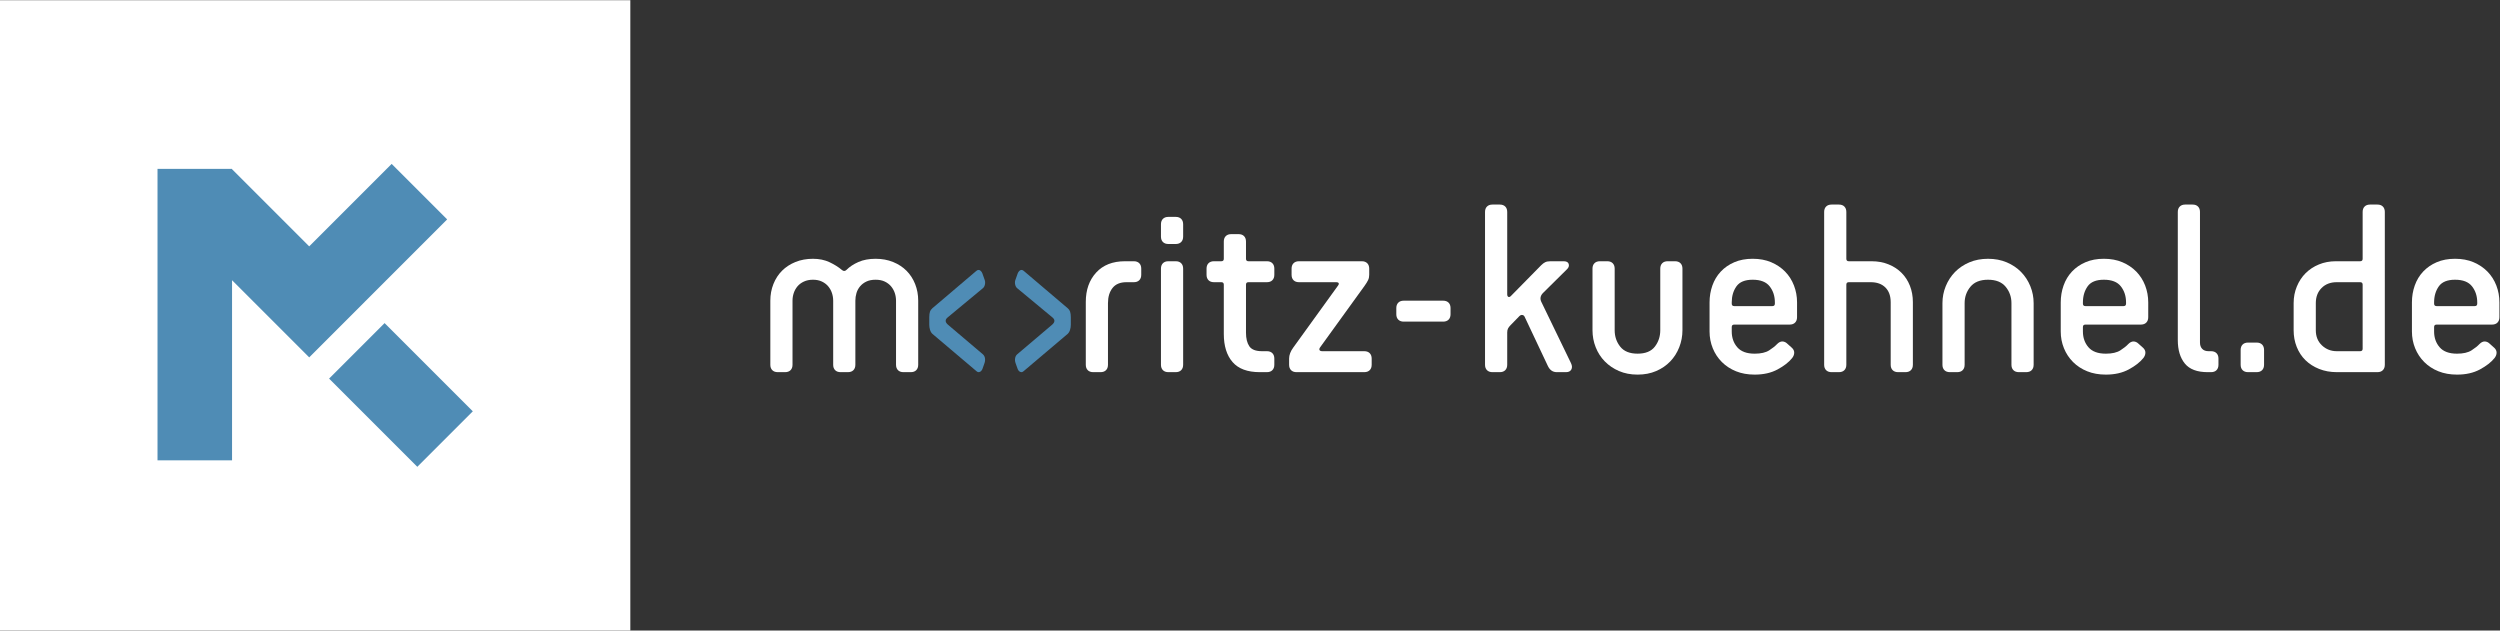
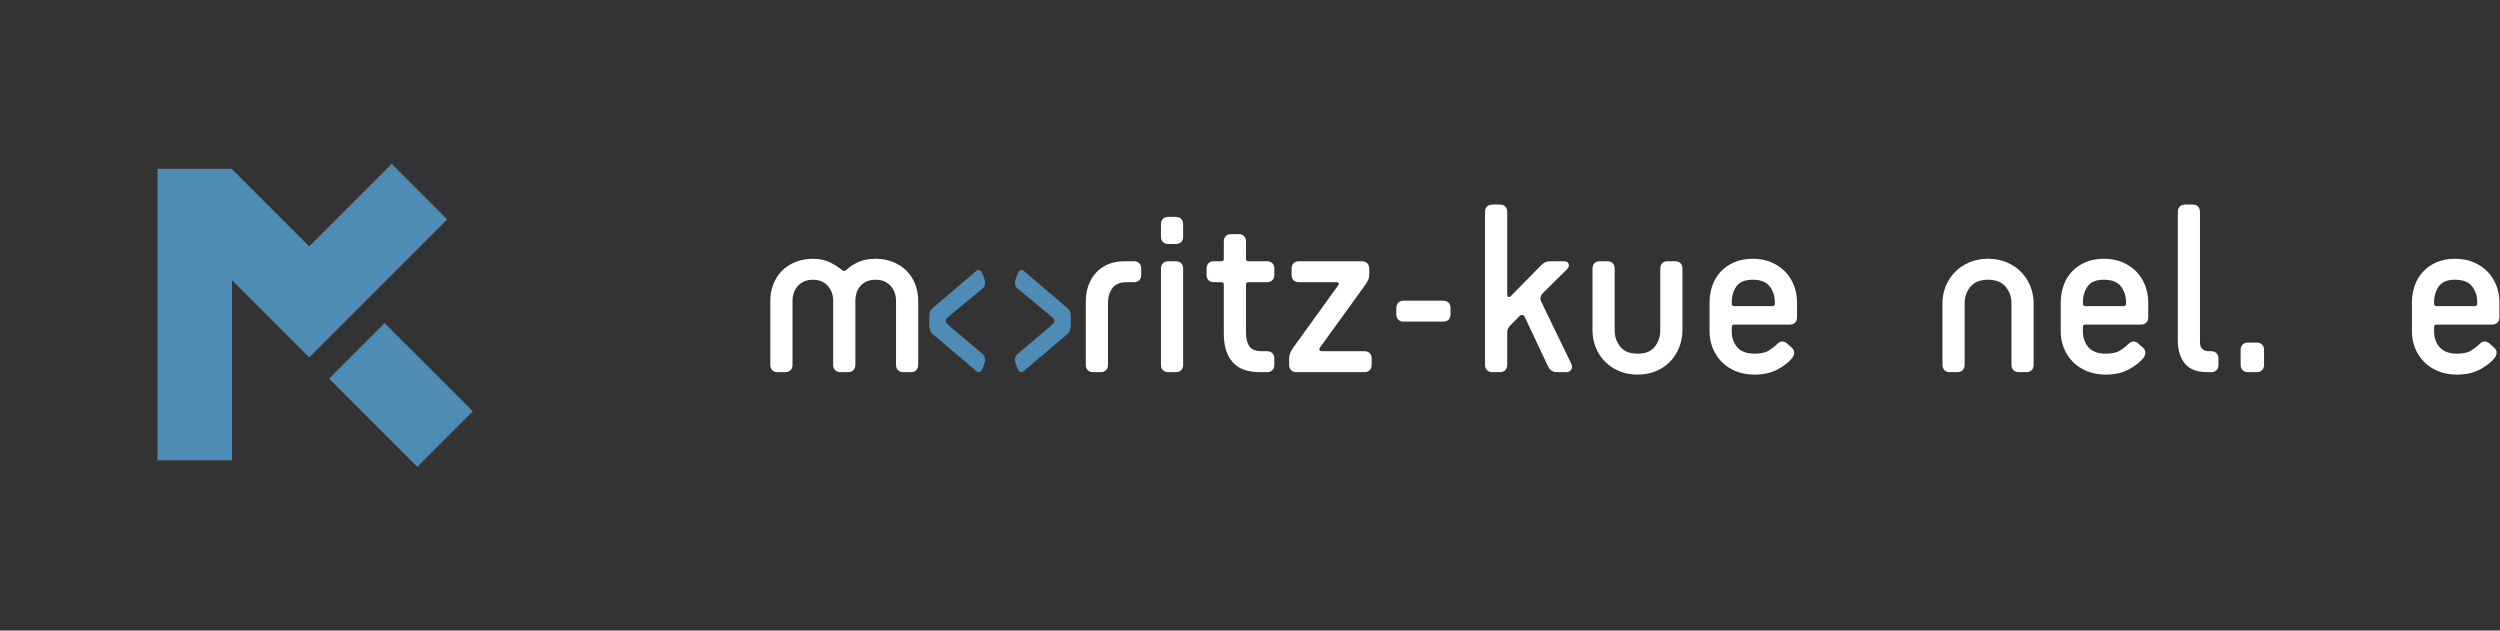
<svg xmlns="http://www.w3.org/2000/svg" viewBox="0 0 374.133 94.36" height="94.36" width="374.133" xml:space="preserve" id="svg2" version="1.1">
  <rect x="0" y="0" width="374.133" height="94.36" fill="#333333" stroke="none" />
  <defs id="defs6" />
  <g transform="matrix(1.333,0,0,-1.333,0,94.36)" id="g10">
    <g transform="scale(0.1)" id="g12">
-       <path id="path14" style="fill:#fff;fill-opacity:1;fill-rule:nonzero;stroke:none" d="M 707.656,0 H 0 V 707.656 H 707.656 V 0" />
      <path id="path16" style="fill:#ffffff;fill-opacity:1;fill-rule:nonzero;stroke:none" d="m 1014.25,290.07 c -2.58,0 -4.61,0.743 -6.08,2.215 -1.48,1.477 -2.22,3.508 -2.22,6.086 v 71.938 c 0,2.949 -0.46,5.808 -1.38,8.578 -0.92,2.765 -2.31,5.254 -4.15,7.472 -1.85,2.211 -4.201,4.008 -7.057,5.395 -2.863,1.383 -6.32,2.074 -10.379,2.074 -4.054,0 -7.511,-0.691 -10.375,-2.074 -2.859,-1.387 -5.214,-3.184 -7.054,-5.395 -1.844,-2.218 -3.18,-4.707 -4.008,-7.472 -0.832,-2.77 -1.246,-5.629 -1.246,-8.578 v -71.938 c 0,-2.578 -0.742,-4.609 -2.215,-6.086 -1.477,-1.472 -3.508,-2.215 -6.086,-2.215 h -8.301 c -2.59,0 -4.613,0.743 -6.09,2.215 -1.476,1.477 -2.211,3.508 -2.211,6.086 v 71.938 c 0,2.949 -0.464,5.808 -1.386,8.578 -0.922,2.765 -2.305,5.254 -4.153,7.472 -1.843,2.211 -4.191,4.008 -7.054,5.395 -2.86,1.383 -6.227,2.074 -10.098,2.074 -3.871,0 -7.289,-0.691 -10.238,-2.074 -2.949,-1.387 -5.352,-3.184 -7.192,-5.395 -1.847,-2.218 -3.23,-4.707 -4.152,-7.472 -0.922,-2.77 -1.383,-5.629 -1.383,-8.578 v -71.938 c 0,-2.578 -0.738,-4.609 -2.211,-6.086 -1.48,-1.472 -3.511,-2.215 -6.09,-2.215 h -8.3 c -2.586,0 -4.614,0.743 -6.086,2.215 -1.481,1.477 -2.215,3.508 -2.215,6.086 v 71.938 c 0,6.64 1.148,12.867 3.457,18.675 2.305,5.813 5.539,10.793 9.687,14.942 4.153,4.152 9.172,7.422 15.079,9.824 5.902,2.395 12.453,3.594 19.644,3.594 7.008,0 13.234,-1.289 18.676,-3.871 5.441,-2.586 10.008,-5.446 13.699,-8.578 1.84,-1.661 3.598,-1.661 5.258,0 3.5,3.5 7.973,6.453 13.418,8.855 5.437,2.395 11.851,3.594 19.226,3.594 7.2,0 13.743,-1.199 19.646,-3.594 5.9,-2.402 10.93,-5.672 15.08,-9.824 4.15,-4.149 7.38,-9.129 9.69,-14.942 2.3,-5.808 3.45,-12.035 3.45,-18.675 v -71.938 c 0,-2.578 -0.74,-4.609 -2.21,-6.086 -1.48,-1.472 -3.51,-2.215 -6.09,-2.215 h -8.3" />
      <path id="path18" style="fill:#ffffff;fill-opacity:1;fill-rule:nonzero;stroke:none" d="m 1227.3,290.07 c -2.59,0 -4.62,0.743 -6.09,2.215 -1.48,1.477 -2.21,3.508 -2.21,6.086 v 70.555 c 0,13.465 3.87,24.441 11.62,32.926 7.75,8.48 18.54,12.73 32.37,12.73 h 9.96 c 2.58,0 4.61,-0.742 6.09,-2.219 1.47,-1.476 2.21,-3.504 2.21,-6.082 v -6.918 c 0,-2.586 -0.74,-4.617 -2.21,-6.09 -1.48,-1.476 -3.51,-2.21 -6.09,-2.21 h -8.3 c -7.01,0 -12.22,-2.168 -15.63,-6.504 -3.42,-4.336 -5.12,-10.008 -5.12,-17.02 v -69.168 c 0,-2.578 -0.74,-4.609 -2.21,-6.086 -1.48,-1.472 -3.51,-2.215 -6.09,-2.215 h -8.3" />
      <path id="path20" style="fill:#ffffff;fill-opacity:1;fill-rule:nonzero;stroke:none" d="m 1311.69,290.07 c -2.59,0 -4.61,0.743 -6.09,2.215 -1.48,1.477 -2.21,3.508 -2.21,6.086 v 107.91 c 0,2.578 0.73,4.606 2.21,6.082 1.48,1.477 3.5,2.219 6.09,2.219 h 8.3 c 2.58,0 4.61,-0.742 6.09,-2.219 1.47,-1.476 2.21,-3.504 2.21,-6.082 v -107.91 c 0,-2.578 -0.74,-4.609 -2.21,-6.086 -1.48,-1.472 -3.51,-2.215 -6.09,-2.215 z m 0,143.875 c -2.59,0 -4.61,0.739 -6.09,2.219 -1.48,1.469 -2.21,3.5 -2.21,6.082 v 13.832 c 0,2.586 0.73,4.613 2.21,6.09 1.48,1.477 3.5,2.215 6.09,2.215 h 8.3 c 2.58,0 4.61,-0.738 6.09,-2.215 1.47,-1.477 2.21,-3.504 2.21,-6.09 v -13.832 c 0,-2.582 -0.74,-4.613 -2.21,-6.082 -1.48,-1.48 -3.51,-2.219 -6.09,-2.219 h -8.3" />
      <path id="path22" style="fill:#ffffff;fill-opacity:1;fill-rule:nonzero;stroke:none" d="m 1414.33,290.07 c -13.83,0 -24.02,3.778 -30.57,11.348 -6.55,7.559 -9.82,18.074 -9.82,31.543 v 55.332 c 0,1.844 -0.92,2.77 -2.77,2.77 h -8.3 c -2.58,0 -4.61,0.734 -6.09,2.21 -1.47,1.473 -2.21,3.504 -2.21,6.09 v 6.918 c 0,2.578 0.74,4.606 2.21,6.082 1.48,1.477 3.51,2.219 6.09,2.219 h 8.3 c 1.85,0 2.77,0.918 2.77,2.762 v 19.371 c 0,2.578 0.74,4.609 2.21,6.09 1.48,1.468 3.51,2.211 6.09,2.211 h 8.3 c 2.58,0 4.61,-0.743 6.09,-2.211 1.47,-1.481 2.21,-3.512 2.21,-6.09 v -19.371 c 0,-1.844 0.92,-2.762 2.77,-2.762 h 20.75 c 2.58,0 4.61,-0.742 6.08,-2.219 1.48,-1.476 2.22,-3.504 2.22,-6.082 v -6.918 c 0,-2.586 -0.74,-4.617 -2.22,-6.09 -1.47,-1.476 -3.5,-2.21 -6.08,-2.21 h -20.75 c -1.85,0 -2.77,-0.926 -2.77,-2.77 v -53.945 c 0,-6.465 1.25,-11.535 3.74,-15.227 2.49,-3.691 7.23,-5.527 14.24,-5.527 h 5.54 c 2.58,0 4.61,-0.742 6.08,-2.215 1.48,-1.484 2.22,-3.508 2.22,-6.086 v -6.922 c 0,-2.578 -0.74,-4.609 -2.22,-6.086 -1.47,-1.472 -3.5,-2.215 -6.08,-2.215 h -8.03" />
      <path id="path24" style="fill:#ffffff;fill-opacity:1;fill-rule:nonzero;stroke:none" d="m 1455.56,290.07 c -2.58,0 -4.61,0.743 -6.08,2.215 -1.48,1.477 -2.22,3.508 -2.22,6.086 v 6.922 c 0,4.055 1.57,8.203 4.71,12.453 l 50.35,69.715 c 0.73,0.926 0.93,1.754 0.56,2.492 -0.37,0.738 -1.2,1.11 -2.49,1.11 h -42.06 c -2.58,0 -4.61,0.734 -6.09,2.21 -1.47,1.473 -2.21,3.504 -2.21,6.09 v 6.918 c 0,2.578 0.74,4.606 2.21,6.082 1.48,1.477 3.51,2.219 6.09,2.219 h 70.55 c 2.58,0 4.61,-0.742 6.1,-2.219 1.46,-1.476 2.21,-3.504 2.21,-6.082 v -6.918 c 0,-2.215 -0.41,-4.203 -1.25,-5.949 -0.83,-1.758 -2.17,-3.922 -4.01,-6.504 l -49.8,-68.89 c -0.93,-1.29 -1.16,-2.356 -0.7,-3.184 0.46,-0.832 1.53,-1.242 3.19,-1.242 h 47.04 c 2.58,0 4.6,-0.742 6.08,-2.215 1.48,-1.484 2.22,-3.508 2.22,-6.086 v -6.922 c 0,-2.578 -0.74,-4.609 -2.22,-6.086 -1.48,-1.472 -3.5,-2.215 -6.08,-2.215 h -76.1" />
      <path id="path26" style="fill:#ffffff;fill-opacity:1;fill-rule:nonzero;stroke:none" d="m 1575.92,346.789 c -2.58,0 -4.61,0.738 -6.09,2.215 -1.47,1.476 -2.22,3.504 -2.22,6.086 v 6.918 c 0,2.582 0.75,4.609 2.22,6.09 1.48,1.472 3.51,2.211 6.09,2.211 h 44.27 c 2.58,0 4.6,-0.739 6.09,-2.211 1.47,-1.481 2.21,-3.508 2.21,-6.09 v -6.918 c 0,-2.582 -0.74,-4.61 -2.21,-6.086 -1.49,-1.477 -3.51,-2.215 -6.09,-2.215 h -44.27" />
      <path id="path28" style="fill:#ffffff;fill-opacity:1;fill-rule:nonzero;stroke:none" d="m 1747.73,290.07 c -4.61,0 -8.02,2.489 -10.23,7.469 l -25.73,54.508 c -0.56,1.289 -1.44,2.027 -2.63,2.211 -1.2,0.187 -2.36,-0.274 -3.46,-1.379 l -9.96,-10.234 c -1.11,-1.11 -1.99,-2.266 -2.64,-3.465 -0.64,-1.2 -0.96,-2.723 -0.96,-4.559 v -36.25 c 0,-2.578 -0.74,-4.609 -2.21,-6.086 -1.48,-1.472 -3.51,-2.215 -6.09,-2.215 h -8.3 c -2.58,0 -4.61,0.743 -6.09,2.215 -1.47,1.477 -2.22,3.508 -2.22,6.086 v 171.547 c 0,2.578 0.75,4.609 2.22,6.086 1.48,1.473 3.51,2.215 6.09,2.215 h 8.3 c 2.58,0 4.61,-0.742 6.09,-2.215 1.47,-1.477 2.21,-3.508 2.21,-6.086 V 377.5 c 0,-1.473 0.42,-2.445 1.25,-2.902 0.83,-0.461 1.79,-0.137 2.9,0.968 l 34.03,34.586 c 1.48,1.477 2.95,2.582 4.43,3.321 1.47,0.73 3.5,1.109 6.09,1.109 h 14.66 c 3.13,0 5.03,-1.016 5.67,-3.047 0.64,-2.031 0.05,-3.969 -1.8,-5.812 l -26.56,-26.282 c -3.32,-3.14 -4.15,-6.55 -2.49,-10.242 l 33.48,-69.168 c 1.29,-2.765 1.38,-5.117 0.28,-7.051 -1.11,-1.945 -3.05,-2.91 -5.81,-2.91 h -10.52" />
      <path id="path30" style="fill:#ffffff;fill-opacity:1;fill-rule:nonzero;stroke:none" d="m 1863.95,406.281 c 0,2.578 0.74,4.606 2.21,6.082 1.47,1.477 3.51,2.219 6.09,2.219 h 8.29 c 2.59,0 4.61,-0.742 6.1,-2.219 1.47,-1.476 2.21,-3.504 2.21,-6.082 v -69.172 c 0,-6.64 -1.21,-13.007 -3.6,-19.089 -2.4,-6.086 -5.76,-11.399 -10.1,-15.911 -4.33,-4.519 -9.59,-8.125 -15.77,-10.789 -6.18,-2.675 -13.14,-4.015 -20.89,-4.015 -7.74,0 -14.71,1.34 -20.88,4.015 -6.19,2.664 -11.49,6.27 -15.91,10.789 -4.44,4.512 -7.84,9.825 -10.25,15.911 -2.39,6.082 -3.59,12.449 -3.59,19.089 v 69.172 c 0,2.578 0.73,4.606 2.22,6.082 1.47,1.477 3.49,2.219 6.08,2.219 h 8.3 c 2.58,0 4.61,-0.742 6.08,-2.219 1.48,-1.476 2.22,-3.504 2.22,-6.082 v -69.172 c 0,-7.011 2.07,-13.144 6.22,-18.398 4.15,-5.262 10.66,-7.891 19.51,-7.891 8.86,0 15.32,2.629 19.37,7.891 4.05,5.254 6.09,11.387 6.09,18.398 v 69.172" />
      <path id="path32" style="fill:#ffffff;fill-opacity:1;fill-rule:nonzero;stroke:none" d="m 1992.61,368.371 c 0,7.012 -1.94,13.008 -5.82,17.988 -3.87,4.981 -10.23,7.469 -19.09,7.469 -8.67,0 -14.75,-2.488 -18.26,-7.469 -3.5,-4.98 -5.25,-10.976 -5.25,-17.988 v -1.383 c 0,-1.843 0.92,-2.769 2.76,-2.769 h 42.89 c 1.84,0 2.77,0.926 2.77,2.769 z m 19.36,-51.183 c 1.66,-1.661 2.44,-3.504 2.35,-5.536 -0.09,-2.031 -0.88,-3.964 -2.35,-5.812 -3.69,-4.61 -9.13,-8.848 -16.32,-12.723 -7.2,-3.879 -15.77,-5.812 -25.73,-5.812 -7.75,0 -14.72,1.242 -20.9,3.73 -6.18,2.492 -11.47,5.957 -15.91,10.383 -4.42,4.422 -7.84,9.59 -10.23,15.496 -2.4,5.899 -3.6,12.168 -3.6,18.809 v 32.648 c 0,6.641 1.06,12.957 3.18,18.953 2.12,5.992 5.26,11.207 9.41,15.637 4.15,4.422 9.22,7.926 15.22,10.512 5.99,2.582 12.87,3.871 20.61,3.871 7.75,0 14.67,-1.289 20.75,-3.871 6.09,-2.586 11.3,-6.09 15.64,-10.512 4.33,-4.43 7.65,-9.645 9.96,-15.637 2.31,-5.996 3.46,-12.312 3.46,-18.953 V 351.77 c 0,-2.582 -0.74,-4.61 -2.22,-6.086 -1.47,-1.481 -3.51,-2.211 -6.08,-2.211 h -62.26 c -1.84,0 -2.76,-0.926 -2.76,-2.77 v -4.98 c 0,-7.012 2.07,-12.91 6.22,-17.703 4.15,-4.805 10.65,-7.2 19.51,-7.2 7,0 12.45,1.25 16.32,3.743 3.87,2.488 6.82,4.843 8.86,7.05 2.02,2.032 4.05,2.996 6.08,2.91 2.03,-0.097 3.88,-0.968 5.54,-2.628 l 5.25,-4.707" />
-       <path id="path34" style="fill:#ffffff;fill-opacity:1;fill-rule:nonzero;stroke:none" d="m 2130.94,290.07 c -2.58,0 -4.61,0.743 -6.08,2.215 -1.48,1.477 -2.22,3.508 -2.22,6.086 v 70.277 c 0,7.008 -1.98,12.497 -5.94,16.465 -3.98,3.965 -9.46,5.95 -16.47,5.95 h -24.63 c -1.84,0 -2.76,-0.926 -2.76,-2.77 v -89.922 c 0,-2.578 -0.74,-4.609 -2.22,-6.086 -1.47,-1.472 -3.5,-2.215 -6.08,-2.215 h -8.3 c -2.59,0 -4.61,0.743 -6.09,2.215 -1.48,1.477 -2.21,3.508 -2.21,6.086 v 171.547 c 0,2.578 0.73,4.609 2.21,6.086 1.48,1.473 3.5,2.215 6.09,2.215 h 8.3 c 2.58,0 4.61,-0.742 6.08,-2.215 1.48,-1.477 2.22,-3.508 2.22,-6.086 v -52.574 c 0,-1.844 0.92,-2.762 2.76,-2.762 h 25.74 c 6.82,0 13.09,-1.156 18.81,-3.465 5.72,-2.308 10.61,-5.484 14.67,-9.543 4.05,-4.058 7.19,-8.902 9.41,-14.527 2.2,-5.625 3.32,-11.758 3.32,-18.399 v -70.277 c 0,-2.578 -0.75,-4.609 -2.22,-6.086 -1.47,-1.472 -3.51,-2.215 -6.08,-2.215 h -8.31" />
      <path id="path36" style="fill:#ffffff;fill-opacity:1;fill-rule:nonzero;stroke:none" d="m 2266.51,290.07 c -2.59,0 -4.61,0.743 -6.08,2.215 -1.49,1.477 -2.22,3.508 -2.22,6.086 v 69.168 c 0,7.012 -2.17,13.145 -6.5,18.406 -4.34,5.254 -10.93,7.883 -19.78,7.883 -8.86,0 -15.46,-2.629 -19.78,-7.883 -4.34,-5.261 -6.51,-11.394 -6.51,-18.406 v -69.168 c 0,-2.578 -0.74,-4.609 -2.21,-6.086 -1.48,-1.472 -3.51,-2.215 -6.09,-2.215 h -8.3 c -2.59,0 -4.61,0.743 -6.08,2.215 -1.49,1.477 -2.22,3.508 -2.22,6.086 v 69.168 c 0,6.641 1.24,13.008 3.73,19.094 2.49,6.09 5.96,11.39 10.38,15.914 4.43,4.516 9.78,8.113 16.05,10.789 6.27,2.672 13.28,4.008 21.03,4.008 7.75,0 14.76,-1.336 21.03,-4.008 6.27,-2.676 11.62,-6.273 16.04,-10.789 4.43,-4.524 7.89,-9.824 10.38,-15.914 2.49,-6.086 3.73,-12.453 3.73,-19.094 v -69.168 c 0,-2.578 -0.74,-4.609 -2.21,-6.086 -1.48,-1.472 -3.51,-2.215 -6.09,-2.215 h -8.3" />
      <path id="path38" style="fill:#ffffff;fill-opacity:1;fill-rule:nonzero;stroke:none" d="m 2386.87,368.371 c 0,7.012 -1.93,13.008 -5.81,17.988 -3.87,4.981 -10.23,7.469 -19.09,7.469 -8.67,0 -14.76,-2.488 -18.26,-7.469 -3.51,-4.98 -5.26,-10.976 -5.26,-17.988 v -1.383 c 0,-1.843 0.92,-2.769 2.77,-2.769 h 42.89 c 1.83,0 2.76,0.926 2.76,2.769 z m 19.37,-51.183 c 1.66,-1.661 2.44,-3.504 2.35,-5.536 -0.1,-2.031 -0.88,-3.964 -2.35,-5.812 -3.69,-4.61 -9.13,-8.848 -16.32,-12.723 -7.2,-3.879 -15.77,-5.812 -25.73,-5.812 -7.76,0 -14.72,1.242 -20.9,3.73 -6.18,2.492 -11.48,5.957 -15.91,10.383 -4.42,4.422 -7.84,9.59 -10.23,15.496 -2.41,5.899 -3.6,12.168 -3.6,18.809 v 32.648 c 0,6.641 1.06,12.957 3.18,18.953 2.12,5.992 5.26,11.207 9.41,15.637 4.15,4.422 9.22,7.926 15.22,10.512 5.99,2.582 12.87,3.871 20.61,3.871 7.74,0 14.67,-1.289 20.75,-3.871 6.09,-2.586 11.3,-6.09 15.64,-10.512 4.32,-4.43 7.64,-9.645 9.96,-15.637 2.3,-5.996 3.46,-12.312 3.46,-18.953 V 351.77 c 0,-2.582 -0.75,-4.61 -2.22,-6.086 -1.48,-1.481 -3.51,-2.211 -6.09,-2.211 h -62.25 c -1.85,0 -2.77,-0.926 -2.77,-2.77 v -4.98 c 0,-7.012 2.08,-12.91 6.23,-17.703 4.15,-4.805 10.65,-7.2 19.51,-7.2 7,0 12.45,1.25 16.32,3.743 3.87,2.488 6.82,4.843 8.85,7.05 2.02,2.032 4.06,2.996 6.09,2.91 2.03,-0.097 3.87,-0.968 5.53,-2.628 l 5.26,-4.707" />
      <path id="path40" style="fill:#ffffff;fill-opacity:1;fill-rule:nonzero;stroke:none" d="m 2478.45,290.07 c -11.8,0 -20.34,3.231 -25.59,9.688 -5.26,6.453 -7.89,15.215 -7.89,26.289 v 143.871 c 0,2.578 0.74,4.609 2.22,6.086 1.47,1.473 3.5,2.215 6.08,2.215 h 8.3 c 2.59,0 4.61,-0.742 6.09,-2.215 1.48,-1.477 2.21,-3.508 2.21,-6.086 V 323.273 c 0,-2.949 0.83,-5.304 2.49,-7.05 1.66,-1.758 4.06,-2.629 7.2,-2.629 h 2.76 c 2.59,0 4.61,-0.742 6.1,-2.215 1.47,-1.484 2.2,-3.508 2.2,-6.086 v -6.922 c 0,-2.578 -0.73,-4.609 -2.2,-6.086 -1.49,-1.472 -3.51,-2.215 -6.1,-2.215 h -3.87" />
      <path id="path42" style="fill:#ffffff;fill-opacity:1;fill-rule:nonzero;stroke:none" d="m 2523.83,290.07 c -2.58,0 -4.61,0.743 -6.09,2.215 -1.47,1.477 -2.21,3.508 -2.21,6.086 v 16.602 c 0,2.586 0.74,4.609 2.21,6.093 1.48,1.465 3.51,2.207 6.09,2.207 h 9.68 c 2.58,0 4.61,-0.742 6.09,-2.207 1.47,-1.484 2.21,-3.507 2.21,-6.093 v -16.602 c 0,-2.578 -0.74,-4.609 -2.21,-6.086 -1.48,-1.472 -3.51,-2.215 -6.09,-2.215 h -9.68" />
-       <path id="path44" style="fill:#ffffff;fill-opacity:1;fill-rule:nonzero;stroke:none" d="m 2652.49,388.293 c 0,1.844 -0.93,2.77 -2.77,2.77 h -26.28 c -7.02,0 -12.69,-2.168 -17.03,-6.504 -4.33,-4.336 -6.49,-10.008 -6.49,-17.02 v -30.43 c 0,-7.011 2.3,-12.683 6.91,-17.019 4.61,-4.336 10.15,-6.496 16.61,-6.496 h 26.28 c 1.84,0 2.77,0.918 2.77,2.765 z m -29.05,-98.223 c -7.2,0 -13.79,1.2 -19.79,3.602 -6,2.394 -11.11,5.664 -15.35,9.816 -4.25,4.149 -7.52,9.129 -9.83,14.942 -2.31,5.808 -3.45,12.039 -3.45,18.679 v 30.43 c 0,6.641 1.19,12.867 3.59,18.68 2.39,5.808 5.67,10.789 9.83,14.941 4.15,4.149 9.13,7.426 14.94,9.824 5.81,2.391 12.13,3.598 18.95,3.598 h 27.39 c 1.84,0 2.77,0.918 2.77,2.762 v 52.574 c 0,2.578 0.73,4.609 2.21,6.086 1.47,1.473 3.5,2.215 6.09,2.215 h 8.3 c 2.58,0 4.61,-0.742 6.08,-2.215 1.48,-1.477 2.22,-3.508 2.22,-6.086 V 298.371 c 0,-2.578 -0.74,-4.609 -2.22,-6.086 -1.47,-1.472 -3.5,-2.215 -6.08,-2.215 h -45.65" />
      <path id="path46" style="fill:#ffffff;fill-opacity:1;fill-rule:nonzero;stroke:none" d="m 2781.14,368.371 c 0,7.012 -1.93,13.008 -5.81,17.988 -3.88,4.981 -10.23,7.469 -19.09,7.469 -8.67,0 -14.76,-2.488 -18.26,-7.469 -3.51,-4.98 -5.26,-10.976 -5.26,-17.988 v -1.383 c 0,-1.843 0.92,-2.769 2.77,-2.769 h 42.89 c 1.83,0 2.76,0.926 2.76,2.769 z m 19.37,-51.183 c 1.66,-1.661 2.44,-3.504 2.35,-5.536 -0.1,-2.031 -0.88,-3.964 -2.35,-5.812 -3.7,-4.61 -9.14,-8.848 -16.32,-12.723 -7.2,-3.879 -15.77,-5.812 -25.74,-5.812 -7.75,0 -14.71,1.242 -20.89,3.73 -6.19,2.492 -11.48,5.957 -15.91,10.383 -4.43,4.422 -7.84,9.59 -10.24,15.496 -2.4,5.899 -3.59,12.168 -3.59,18.809 v 32.648 c 0,6.641 1.05,12.957 3.17,18.953 2.12,5.992 5.27,11.207 9.42,15.637 4.15,4.422 9.22,7.926 15.21,10.512 6,2.582 12.87,3.871 20.62,3.871 7.74,0 14.67,-1.289 20.75,-3.871 6.08,-2.586 11.3,-6.09 15.63,-10.512 4.33,-4.43 7.65,-9.645 9.97,-15.637 2.3,-5.996 3.45,-12.312 3.45,-18.953 V 351.77 c 0,-2.582 -0.74,-4.61 -2.21,-6.086 -1.48,-1.481 -3.51,-2.211 -6.09,-2.211 h -62.25 c -1.85,0 -2.77,-0.926 -2.77,-2.77 v -4.98 c 0,-7.012 2.07,-12.91 6.22,-17.703 4.15,-4.805 10.66,-7.2 19.51,-7.2 7.01,0 12.46,1.25 16.32,3.743 3.88,2.488 6.83,4.843 8.86,7.05 2.02,2.032 4.05,2.996 6.08,2.91 2.04,-0.097 3.88,-0.968 5.54,-2.628 l 5.26,-4.707" />
      <path id="path48" style="fill:#4f8cb5;fill-opacity:1;fill-rule:nonzero;stroke:none" d="m 1103.05,293.926 c -0.67,-1.809 -1.68,-2.992 -3.01,-3.567 -1.34,-0.578 -2.63,-0.289 -3.86,0.86 l -49.39,41.832 c -1.23,1.148 -2.13,2.668 -2.68,4.551 -0.56,1.886 -0.84,3.73 -0.84,5.539 v 8.613 c 0,2.461 0.25,4.469 0.75,6.027 0.51,1.563 1.43,2.91 2.77,4.063 l 49.23,41.832 c 1.33,1.144 2.62,1.433 3.85,0.863 1.23,-0.578 2.23,-1.766 3.01,-3.57 l 2.35,-6.645 c 0.77,-1.804 0.97,-3.687 0.58,-5.656 -0.39,-1.973 -1.2,-3.449 -2.43,-4.43 l -39.18,-32.484 c -3.35,-2.625 -3.35,-5.414 0,-8.367 l 39.18,-33.219 c 1.34,-1.152 2.15,-2.668 2.43,-4.555 0.28,-1.886 0.08,-3.73 -0.58,-5.535 l -2.18,-6.152" />
      <path id="path50" style="fill:#4f8cb5;fill-opacity:1;fill-rule:nonzero;stroke:none" d="m 1149.26,291.219 c -1.23,-1.149 -2.51,-1.438 -3.85,-0.86 -1.34,0.575 -2.34,1.758 -3.01,3.567 l -2.18,6.152 c -0.67,1.805 -0.87,3.649 -0.58,5.535 0.27,1.887 1.08,3.403 2.42,4.555 l 39.18,33.219 c 3.36,2.953 3.36,5.742 0,8.367 l -39.18,32.484 c -1.23,0.981 -2.03,2.457 -2.42,4.43 -0.4,1.969 -0.2,3.852 0.58,5.656 l 2.35,6.645 c 0.77,1.804 1.78,2.992 3.01,3.57 1.23,0.57 2.51,0.281 3.85,-0.863 l 49.23,-41.832 c 1.34,-1.153 2.26,-2.5 2.76,-4.063 0.51,-1.558 0.76,-3.566 0.76,-6.027 v -8.613 c 0,-1.809 -0.28,-3.653 -0.84,-5.539 -0.56,-1.883 -1.45,-3.403 -2.68,-4.551 l -49.4,-41.832" />
      <path id="path52" style="fill:#4f8cb5;fill-opacity:1;fill-rule:nonzero;stroke:none" d="m 409.449,368.957 -0.023,0.027 92.574,92.571 -62.305,62.308 -92.578,-92.574 -86.597,86.59 v 0.391 H 176.836 V 191.055 H 260.52 V 393.27 l 86.628,-86.622 62.301,62.309" />
      <path id="path54" style="fill:#4f8cb5;fill-opacity:1;fill-rule:nonzero;stroke:none" d="m 431.773,345.141 -62.304,-62.305 99.047,-99.043 62.304,62.309 -99.047,99.039" />
    </g>
  </g>
</svg>